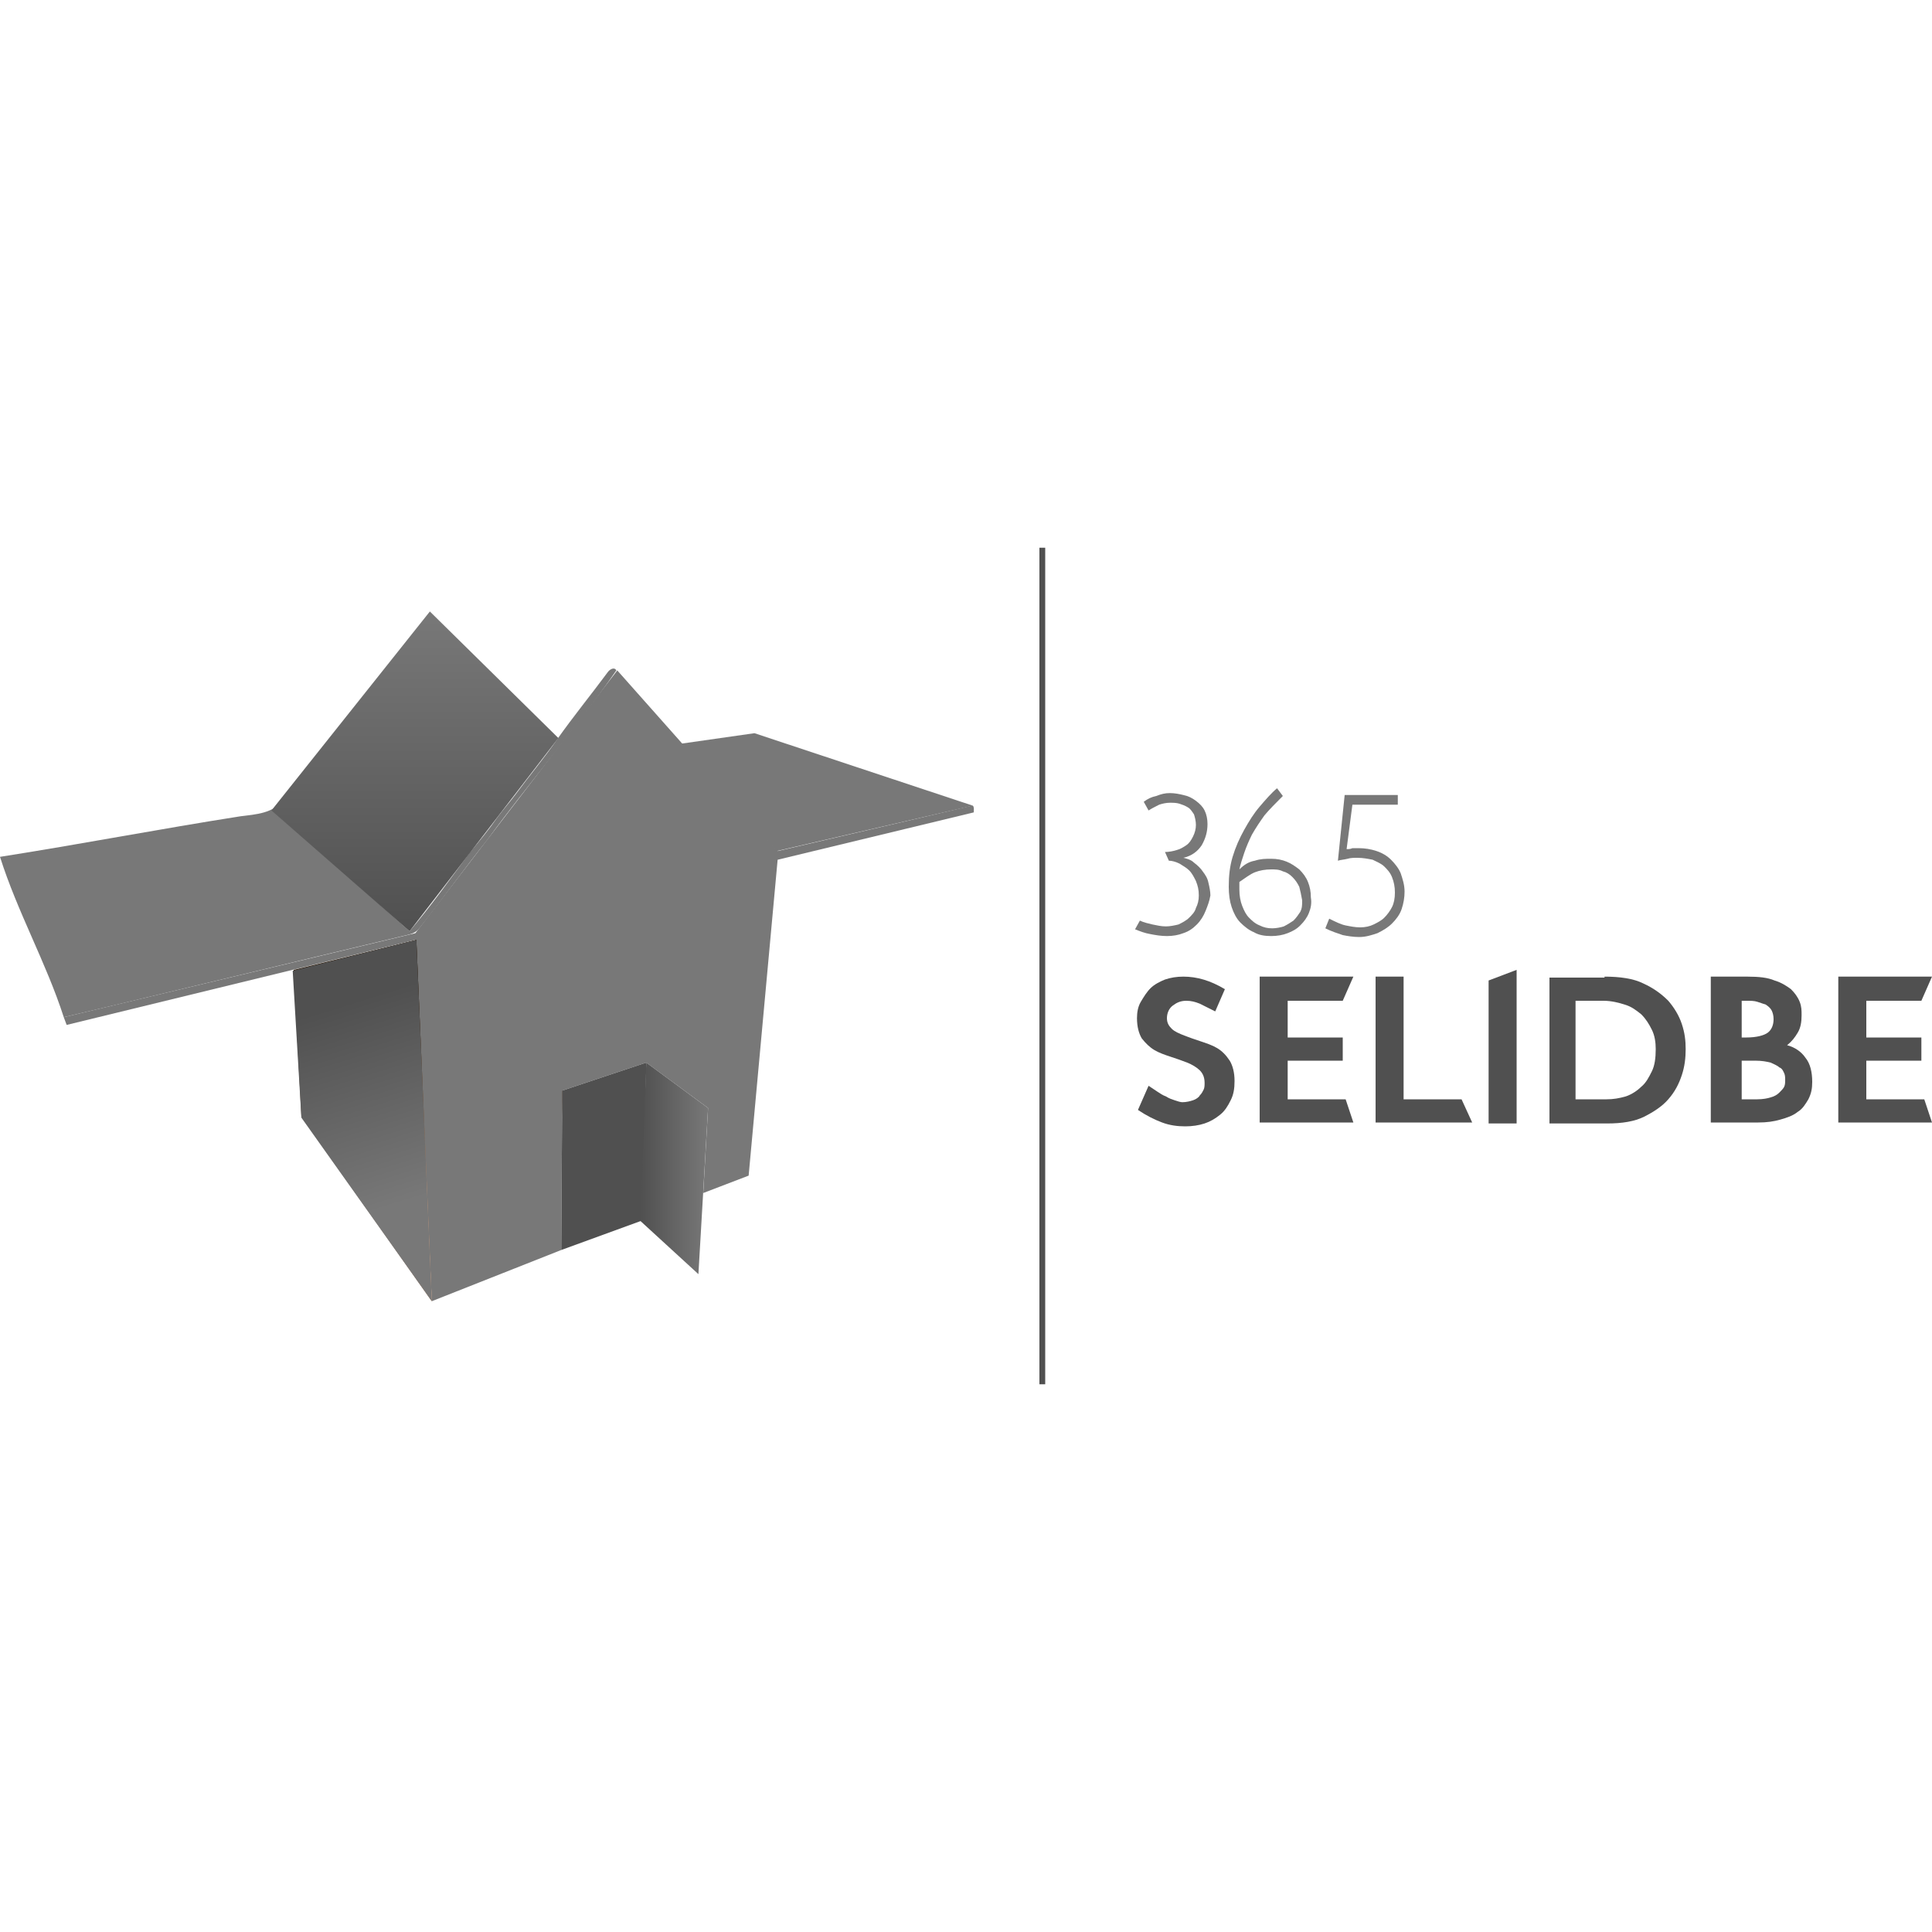
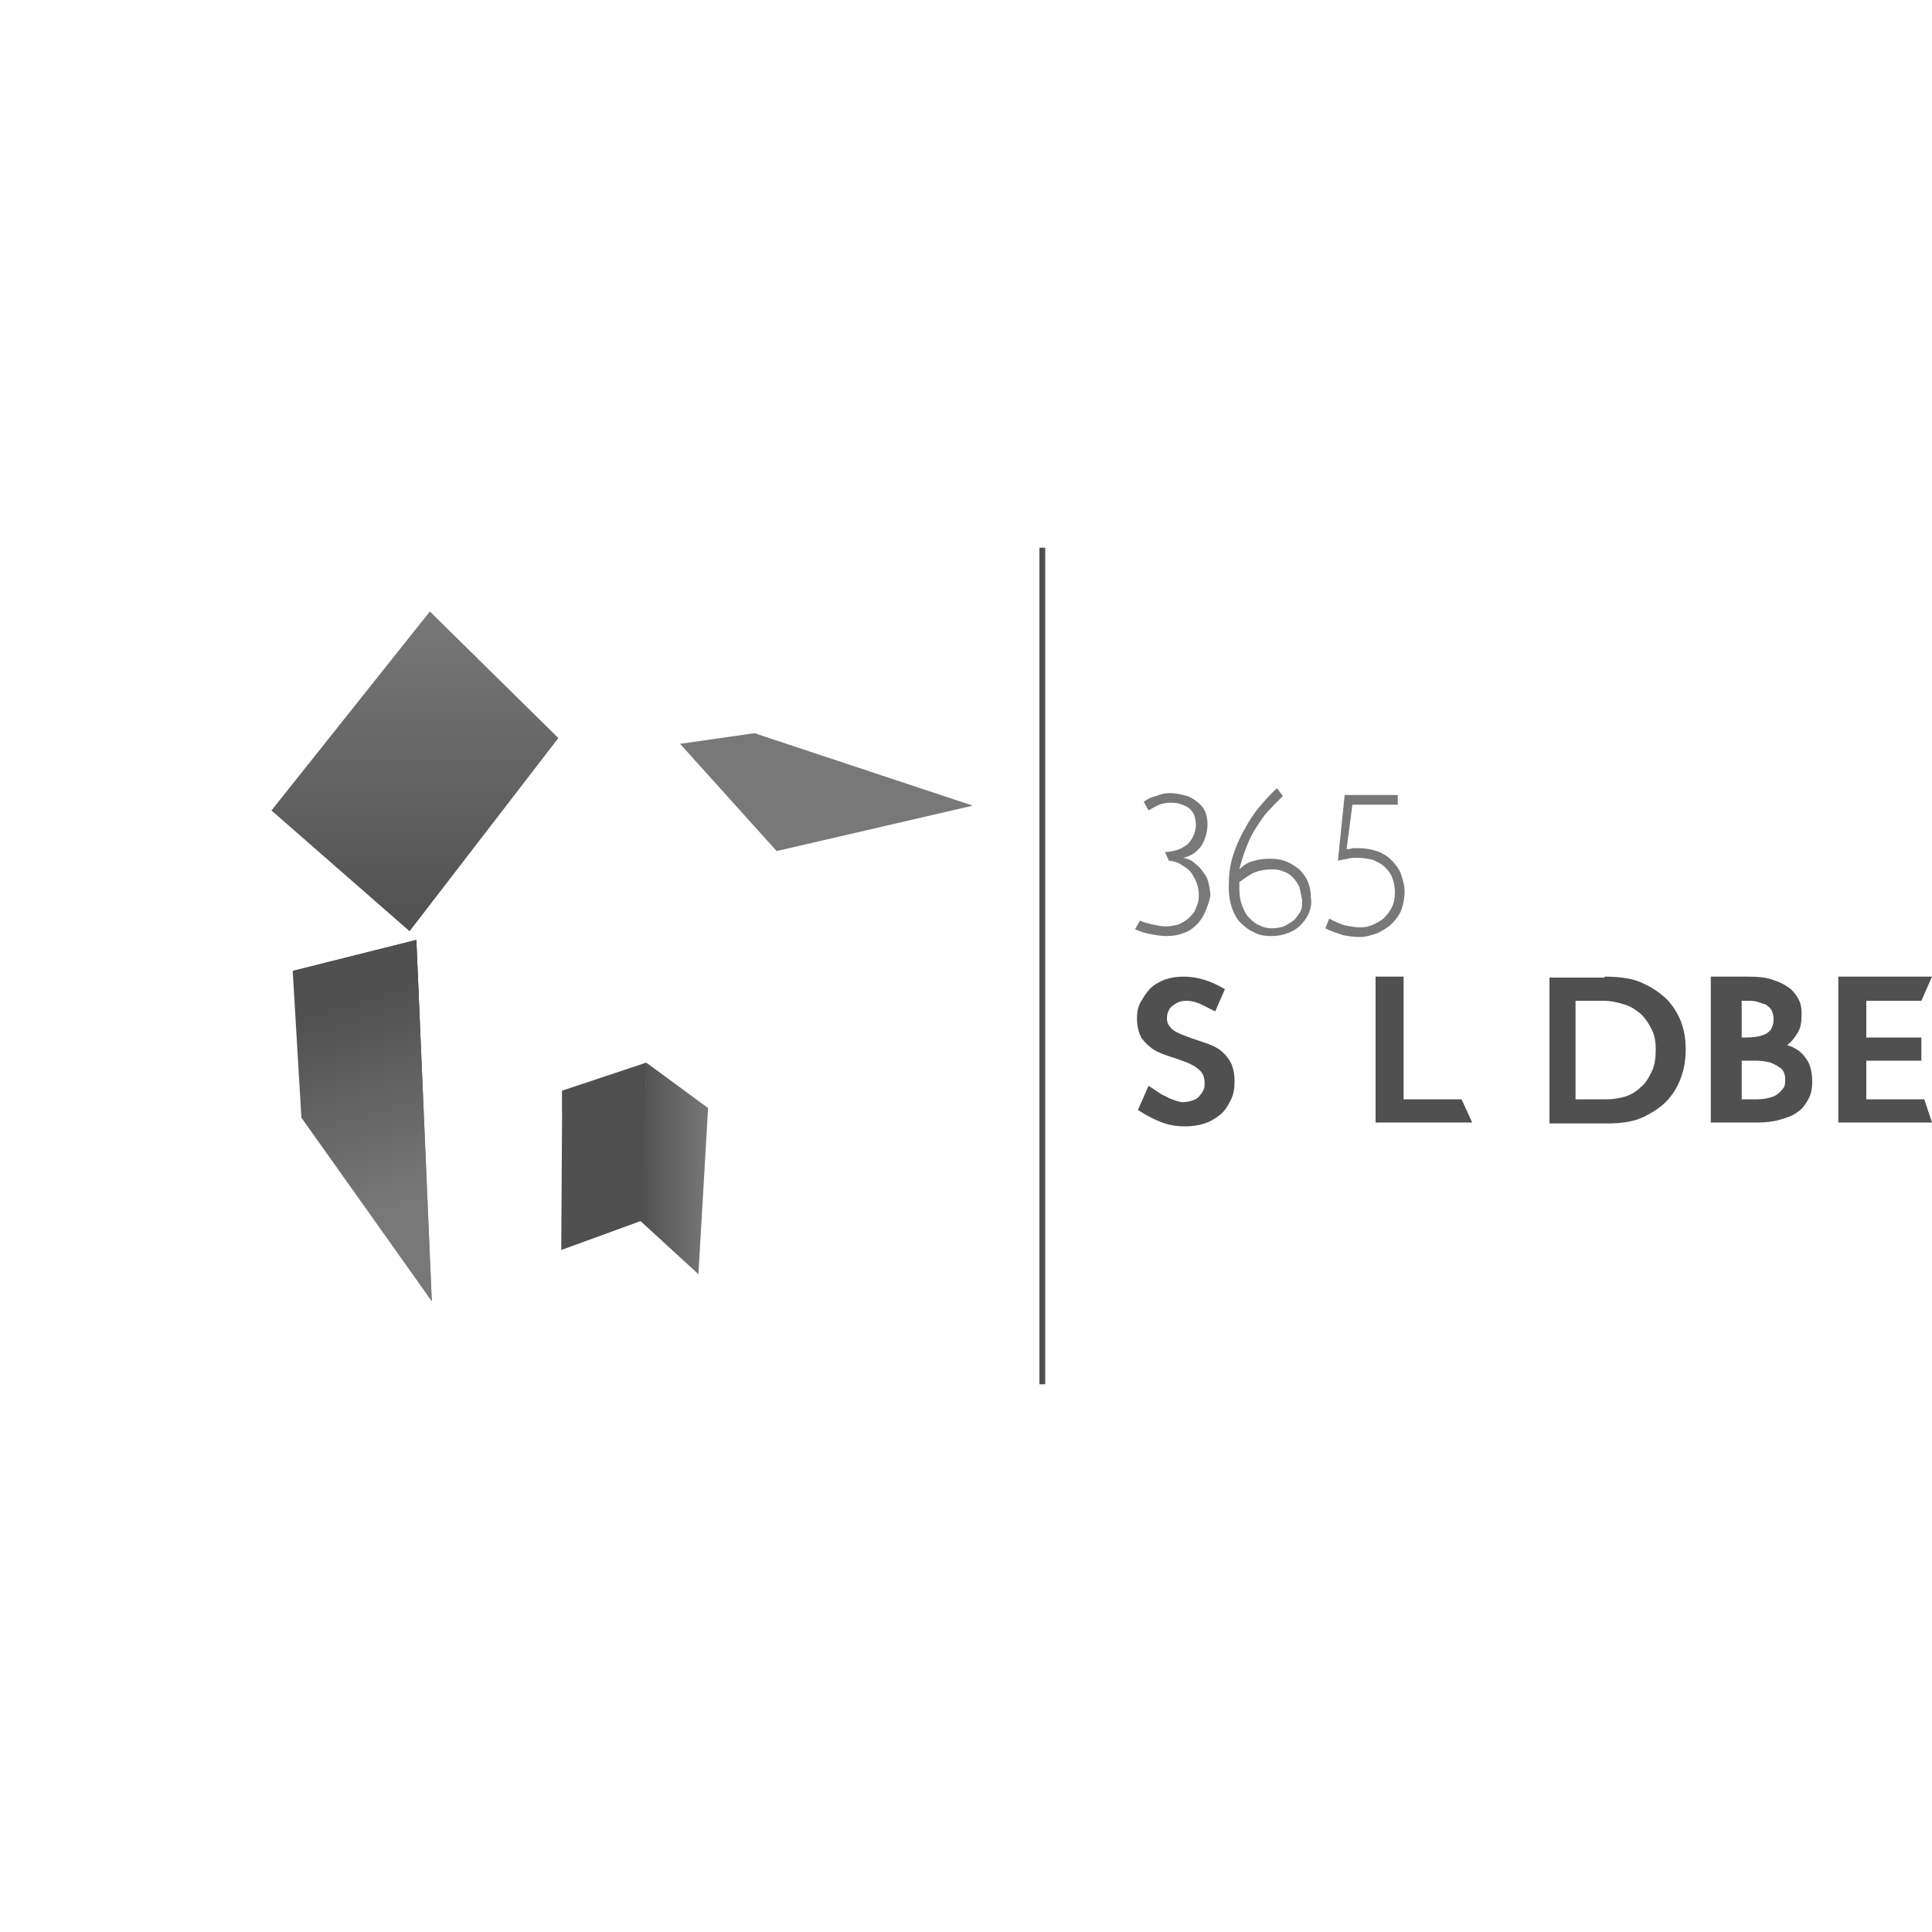
<svg xmlns="http://www.w3.org/2000/svg" version="1.1" id="Layer_1" x="0px" y="0px" viewBox="0 0 200 200" style="enable-background:new 0 0 200 200;" xml:space="preserve">
  <style type="text/css">
	.st0{fill:#787878;}
	.st1{fill:url(#SVGID_1_);}
	.st2{fill:url(#SVGID_2_);}
	.st3{fill:url(#SVGID_3_);}
	.st4{fill:#452E1A;}
	.st5{fill:#505050;}
	.st6{fill:url(#SVGID_4_);}
	.st7{fill:url(#SVGID_5_);}
</style>
-   <path class="st0" d="M44.7,134.7l13.4-5.3l0.1-16.5l8.7-2.9l6.4,4.7l-0.5,8.8l4.7-1.8L80.5,89l20.3-4.9c0,0,0.1-0.8-0.2-0.7  c-0.3,0.1-20.1,4.7-20.1,4.7L63.9,69.4L43,96.6l-36.4,8.7l0.3,0.8l36.1-8.8L44.7,134.7z" />
  <polygon class="st0" points="70.4,77 78.1,75.9 100.7,83.4 80.4,88.1 " />
  <linearGradient id="SVGID_1_" gradientUnits="userSpaceOnUse" x1="-70.308" y1="232.003" x2="-76.119" y2="211.333" gradientTransform="matrix(1 -2.820000e-002 2.820000e-002 1 106.415 -109.746)">
    <stop offset="0" style="stop-color:#B68E73" />
    <stop offset="0.235" style="stop-color:#94725A" />
    <stop offset="0.757" style="stop-color:#4D3826" />
    <stop offset="1" style="stop-color:#312112" />
  </linearGradient>
  <polygon class="st1" points="44.7,134.7 43.1,97.3 30.4,100.5 31.3,115.7 " />
  <linearGradient id="SVGID_2_" gradientUnits="userSpaceOnUse" x1="-70.315" y1="231.964" x2="-76.126" y2="211.292" gradientTransform="matrix(1 -2.820000e-002 2.820000e-002 1 106.415 -109.746)">
    <stop offset="0" style="stop-color:#B68E73" />
    <stop offset="0.235" style="stop-color:#94725A" />
    <stop offset="0.757" style="stop-color:#4D3826" />
    <stop offset="1" style="stop-color:#312112" />
  </linearGradient>
-   <polygon class="st2" points="44.7,134.7 43.1,97.3 30.4,100.4 31.2,115.6 " />
  <linearGradient id="SVGID_3_" gradientUnits="userSpaceOnUse" x1="-70.352" y1="232.008" x2="-76.165" y2="211.326" gradientTransform="matrix(1 -2.820000e-002 2.820000e-002 1 106.415 -109.746)">
    <stop offset="0" style="stop-color:#787878" />
    <stop offset="1" style="stop-color:#505050" />
  </linearGradient>
  <polygon class="st3" points="44.7,134.7 43.1,97.3 30.3,100.5 31.2,115.7 " />
-   <path class="st0" d="M62.9,69.6c0.2-0.3,0.7-0.6,0.9-0.2c-4.2,6.1-9.1,11.7-13.4,17.6c-2.4,3-4.6,6.1-7,9.1  c-0.3,0.4-0.8,0.6-1.3,0.7c-10.1,2.4-33.7,8.1-35.5,8.5C4.8,99.7,1.8,94.4,0,88.7c8.3-1.3,16.6-2.9,24.9-4.2  c1.6-0.2,3.4-0.3,4.4-1.7c-0.1,0.2-0.2,0.5-0.3,0.7c-0.1,0.2-0.2,0.6-0.3,0.8c1.2,1.2,2.6,2.2,3.9,3.3c0.5,0.5,8,7.2,9.8,8.8  c2.2-2.6,4.2-5.4,6.2-8.1c1-1.2,2-2.4,2.9-3.7c0.6-0.8,1.3-1.6,1.9-2.4c1.4-1.9,3-3.8,4.3-5.7C59.4,74.1,61.2,71.9,62.9,69.6z" />
  <g>
    <path class="st4" d="M58.2,112.9c1.8,0.5,2.9,2.1,4.1,3.5c1,1.2,2.4,2,3.4,3.2c0.7,0.8,0.8,1.9,1,2.9c0,1.2-0.1,2.4-0.1,3.5   c-0.3-0.7-0.4-1.5-0.9-2c-2.5-2.4-4.8-5.1-7.4-7.4C58.2,115.4,58.2,114.2,58.2,112.9z" />
  </g>
  <polygon class="st5" points="58.2,112.9 58.1,129.4 66.6,126.3 66.9,110 " />
  <linearGradient id="SVGID_4_" gradientUnits="userSpaceOnUse" x1="66.282" y1="120.939" x2="73.304" y2="120.939">
    <stop offset="0" style="stop-color:#505050" />
    <stop offset="1" style="stop-color:#787878" />
  </linearGradient>
  <polygon class="st6" points="66.3,126.4 72.3,131.9 73.3,114.7 66.9,110 " />
  <linearGradient id="SVGID_5_" gradientUnits="userSpaceOnUse" x1="42.981" y1="96.368" x2="42.981" y2="63.331">
    <stop offset="0" style="stop-color:#505050" />
    <stop offset="1" style="stop-color:#787878" />
  </linearGradient>
  <polygon class="st7" points="57.8,76.4 44.5,63.3 28.1,83.9 42.4,96.4 " />
  <rect x="107.6" y="56.7" class="st5" width="0.6" height="86.6" />
  <g>
    <path class="st0" d="M124.8,94.3c-0.2,0.5-0.5,1-0.9,1.4c-0.4,0.4-0.8,0.7-1.4,0.9c-0.5,0.2-1.1,0.3-1.7,0.3   c-0.6,0-1.2-0.1-1.7-0.2c-0.6-0.1-1.1-0.3-1.6-0.5l0.5-0.9c0.4,0.2,0.9,0.3,1.3,0.4c0.5,0.1,0.9,0.2,1.4,0.2c0.4,0,0.9-0.1,1.3-0.2   c0.4-0.2,0.8-0.4,1.1-0.7c0.3-0.3,0.6-0.6,0.7-1c0.2-0.4,0.3-0.8,0.3-1.3c0-0.6-0.1-1-0.3-1.5c-0.2-0.4-0.4-0.8-0.7-1.1   c-0.3-0.3-0.7-0.5-1-0.7c-0.4-0.2-0.8-0.3-1.1-0.3l-0.4-0.9c0.4,0,0.9-0.1,1.2-0.2c0.4-0.1,0.7-0.3,1-0.5c0.3-0.2,0.5-0.5,0.7-0.9   c0.2-0.4,0.3-0.8,0.3-1.2c0-0.4-0.1-0.8-0.2-1.1c-0.2-0.3-0.4-0.6-0.6-0.7c-0.3-0.2-0.6-0.3-0.9-0.4c-0.3-0.1-0.7-0.1-1-0.1   c-0.4,0-0.8,0.1-1.1,0.2c-0.4,0.2-0.8,0.4-1.1,0.6l-0.5-0.9c0.4-0.3,0.8-0.5,1.3-0.6c0.5-0.2,0.9-0.3,1.4-0.3c0.5,0,1,0.1,1.4,0.2   c0.5,0.1,0.9,0.3,1.3,0.6c0.4,0.3,0.7,0.6,0.9,1c0.2,0.4,0.3,0.9,0.3,1.4c0,0.8-0.2,1.5-0.6,2.2c-0.4,0.6-1,1.1-1.9,1.3   c0.4,0.1,0.8,0.2,1.1,0.5c0.4,0.3,0.7,0.6,0.9,0.9c0.3,0.4,0.5,0.7,0.6,1.2c0.1,0.4,0.2,0.9,0.2,1.3   C125.2,93.3,125,93.8,124.8,94.3z" />
    <path class="st0" d="M135.5,94.5c-0.2,0.5-0.5,0.9-0.9,1.3c-0.4,0.4-0.8,0.6-1.3,0.8c-0.5,0.2-1.1,0.3-1.7,0.3   c-0.7,0-1.3-0.1-1.8-0.4c-0.5-0.2-1-0.6-1.4-1c-0.4-0.4-0.7-1-0.9-1.6c-0.2-0.6-0.3-1.3-0.3-2.1c0-1.1,0.1-2.1,0.4-3.1   c0.3-1,0.7-1.9,1.2-2.8c0.5-0.9,1-1.7,1.6-2.4c0.6-0.7,1.2-1.4,1.8-1.9l0.6,0.8c-0.7,0.7-1.4,1.4-1.9,2c-0.5,0.7-0.9,1.3-1.3,2   c-0.3,0.6-0.6,1.3-0.8,1.9c-0.2,0.6-0.4,1.2-0.5,1.7c0.5-0.5,1-0.8,1.6-0.9c0.6-0.2,1.1-0.2,1.7-0.2c0.6,0,1.1,0.1,1.6,0.3   c0.5,0.2,0.9,0.5,1.3,0.8c0.4,0.4,0.7,0.8,0.9,1.3c0.2,0.5,0.3,1,0.3,1.6C135.8,93.5,135.7,94,135.5,94.5z M134.5,91.8   c-0.2-0.4-0.4-0.7-0.7-1c-0.3-0.3-0.6-0.5-1-0.6c-0.4-0.2-0.8-0.2-1.2-0.2c-0.6,0-1.2,0.1-1.7,0.3c-0.5,0.2-1,0.6-1.6,1   c0,0.1,0,0.3,0,0.4c0,0.1,0,0.2,0,0.4c0,0.6,0.1,1.2,0.3,1.7c0.2,0.5,0.4,0.9,0.7,1.2c0.3,0.3,0.6,0.6,1.1,0.8   c0.4,0.2,0.8,0.3,1.3,0.3c0.4,0,0.9-0.1,1.2-0.2c0.4-0.2,0.7-0.4,1-0.6c0.3-0.3,0.5-0.6,0.7-0.9c0.2-0.4,0.2-0.7,0.2-1.2   C134.7,92.6,134.6,92.2,134.5,91.8z" />
    <path class="st0" d="M145.1,94.1c-0.2,0.6-0.6,1.1-1,1.5c-0.4,0.4-0.9,0.7-1.5,1c-0.6,0.2-1.2,0.4-1.9,0.4c-0.6,0-1.2-0.1-1.7-0.2   c-0.6-0.2-1.2-0.4-1.8-0.7l0.4-1c0.6,0.3,1.2,0.6,1.7,0.7c0.5,0.1,1,0.2,1.5,0.2c0.5,0,1-0.1,1.4-0.3c0.4-0.2,0.8-0.4,1.1-0.7   c0.3-0.3,0.6-0.7,0.8-1.1c0.2-0.4,0.3-0.9,0.3-1.5c0-0.6-0.1-1.1-0.3-1.6c-0.2-0.5-0.5-0.8-0.8-1.1c-0.3-0.3-0.8-0.5-1.2-0.7   c-0.5-0.1-1-0.2-1.6-0.2c-0.3,0-0.7,0-1,0.1c-0.4,0.1-0.7,0.1-1,0.2l0.7-6.8h5.5v1H140l-0.6,4.6c0.2,0,0.4,0,0.6-0.1   c0.2,0,0.4,0,0.6,0c0.7,0,1.3,0.1,1.9,0.3c0.6,0.2,1.1,0.5,1.5,0.9c0.4,0.4,0.8,0.9,1,1.4c0.2,0.6,0.4,1.2,0.4,1.9   C145.4,92.9,145.3,93.5,145.1,94.1z" />
  </g>
  <path class="st5" d="M125.8,104.7c-0.6-0.3-1.2-0.6-1.6-0.8c-0.5-0.2-0.9-0.3-1.4-0.3c-0.6,0-1,0.2-1.4,0.5  c-0.4,0.3-0.6,0.8-0.6,1.3c0,0.5,0.2,0.8,0.5,1.1c0.3,0.3,0.8,0.5,1.3,0.7c0.5,0.2,1.1,0.4,1.7,0.6c0.6,0.2,1.2,0.4,1.7,0.7  c0.5,0.3,0.9,0.7,1.3,1.3c0.3,0.5,0.5,1.2,0.5,2.1c0,0.8-0.1,1.4-0.4,2c-0.3,0.6-0.6,1.1-1.1,1.5c-0.5,0.4-1,0.7-1.6,0.9  c-0.6,0.2-1.3,0.3-2,0.3c-0.8,0-1.6-0.1-2.4-0.4c-0.8-0.3-1.6-0.7-2.5-1.3l1.1-2.5c0.3,0.2,0.6,0.4,0.9,0.6c0.3,0.2,0.6,0.4,0.9,0.5  c0.3,0.2,0.6,0.3,0.9,0.4c0.3,0.1,0.6,0.2,0.8,0.2c0.4,0,0.8-0.1,1.1-0.2c0.3-0.1,0.6-0.3,0.7-0.5c0.2-0.2,0.3-0.4,0.4-0.6  c0.1-0.2,0.1-0.5,0.1-0.7c0-0.6-0.2-1-0.5-1.3c-0.3-0.3-0.8-0.6-1.3-0.8c-0.5-0.2-1.1-0.4-1.7-0.6c-0.6-0.2-1.2-0.4-1.7-0.7  c-0.5-0.3-0.9-0.7-1.3-1.2c-0.3-0.5-0.5-1.2-0.5-2.1c0-0.6,0.1-1.2,0.4-1.7c0.3-0.5,0.6-1,1-1.4c0.4-0.4,1-0.7,1.5-0.9  c0.6-0.2,1.2-0.3,1.9-0.3c1.4,0,2.8,0.4,4.3,1.3L125.8,104.7z" />
-   <path class="st5" d="M139,103.6h-5.7v3.8h5.7v2.4h-5.7v4h6l0.8,2.4h-9.7v-15.1h9.7L139,103.6z" />
  <path class="st5" d="M145.2,113.8h6.1l1.1,2.4h-10v-15.1h2.9V113.8z" />
-   <path class="st5" d="M157,116.3h-2.9v-14.8l2.9-1.1V116.3z" />
  <path class="st5" d="M166.1,101.1c1.6,0,3,0.2,4,0.7c1.1,0.5,1.9,1.1,2.6,1.8c0.6,0.7,1.1,1.5,1.4,2.4c0.3,0.9,0.4,1.7,0.4,2.6  c0,0.9-0.1,1.8-0.4,2.7c-0.3,0.9-0.7,1.7-1.4,2.5c-0.6,0.7-1.5,1.3-2.5,1.8c-1,0.5-2.3,0.7-3.8,0.7h-6v-15.1H166.1z M163.3,113.8h3  c0.7,0,1.3-0.1,2-0.3c0.6-0.2,1.2-0.6,1.6-1c0.5-0.4,0.8-1,1.1-1.6c0.3-0.6,0.4-1.4,0.4-2.3c0-0.7-0.1-1.4-0.4-2  c-0.3-0.6-0.6-1.1-1.1-1.6c-0.5-0.4-1-0.8-1.7-1c-0.6-0.2-1.4-0.4-2.2-0.4h-2.9V113.8z" />
  <path class="st5" d="M180.9,101.1c1.2,0,2.1,0.1,2.8,0.4c0.7,0.2,1.3,0.6,1.7,0.9c0.4,0.4,0.7,0.8,0.9,1.3c0.2,0.5,0.2,0.9,0.2,1.4  c0,0.7-0.1,1.3-0.4,1.8c-0.3,0.5-0.6,0.9-1.1,1.3c0.8,0.2,1.5,0.7,1.9,1.3c0.5,0.6,0.7,1.5,0.7,2.5c0,0.7-0.1,1.2-0.4,1.8  c-0.3,0.5-0.6,1-1.1,1.3c-0.5,0.4-1.1,0.6-1.8,0.8c-0.7,0.2-1.4,0.3-2.3,0.3h-4.9v-15.1H180.9z M180.3,107.4h0.5  c1,0,1.8-0.2,2.2-0.5c0.4-0.3,0.6-0.8,0.6-1.4c0-0.4-0.1-0.7-0.2-0.9c-0.1-0.2-0.3-0.4-0.6-0.6c-0.3-0.1-0.6-0.2-0.9-0.3  c-0.3-0.1-0.7-0.1-1.1-0.1h-0.5V107.4z M180.3,113.8h1.6c0.6,0,1.1-0.1,1.4-0.2c0.4-0.1,0.7-0.3,0.9-0.5c0.2-0.2,0.4-0.4,0.5-0.6  c0.1-0.2,0.1-0.5,0.1-0.7c0-0.2,0-0.5-0.1-0.7c-0.1-0.2-0.2-0.5-0.5-0.6c-0.2-0.2-0.5-0.3-0.9-0.5c-0.4-0.1-0.9-0.2-1.6-0.2h-1.4  V113.8z" />
  <path class="st5" d="M198.9,103.6h-5.7v3.8h5.7v2.4h-5.7v4h6l0.8,2.4h-9.7v-15.1h9.7L198.9,103.6z" />
</svg>